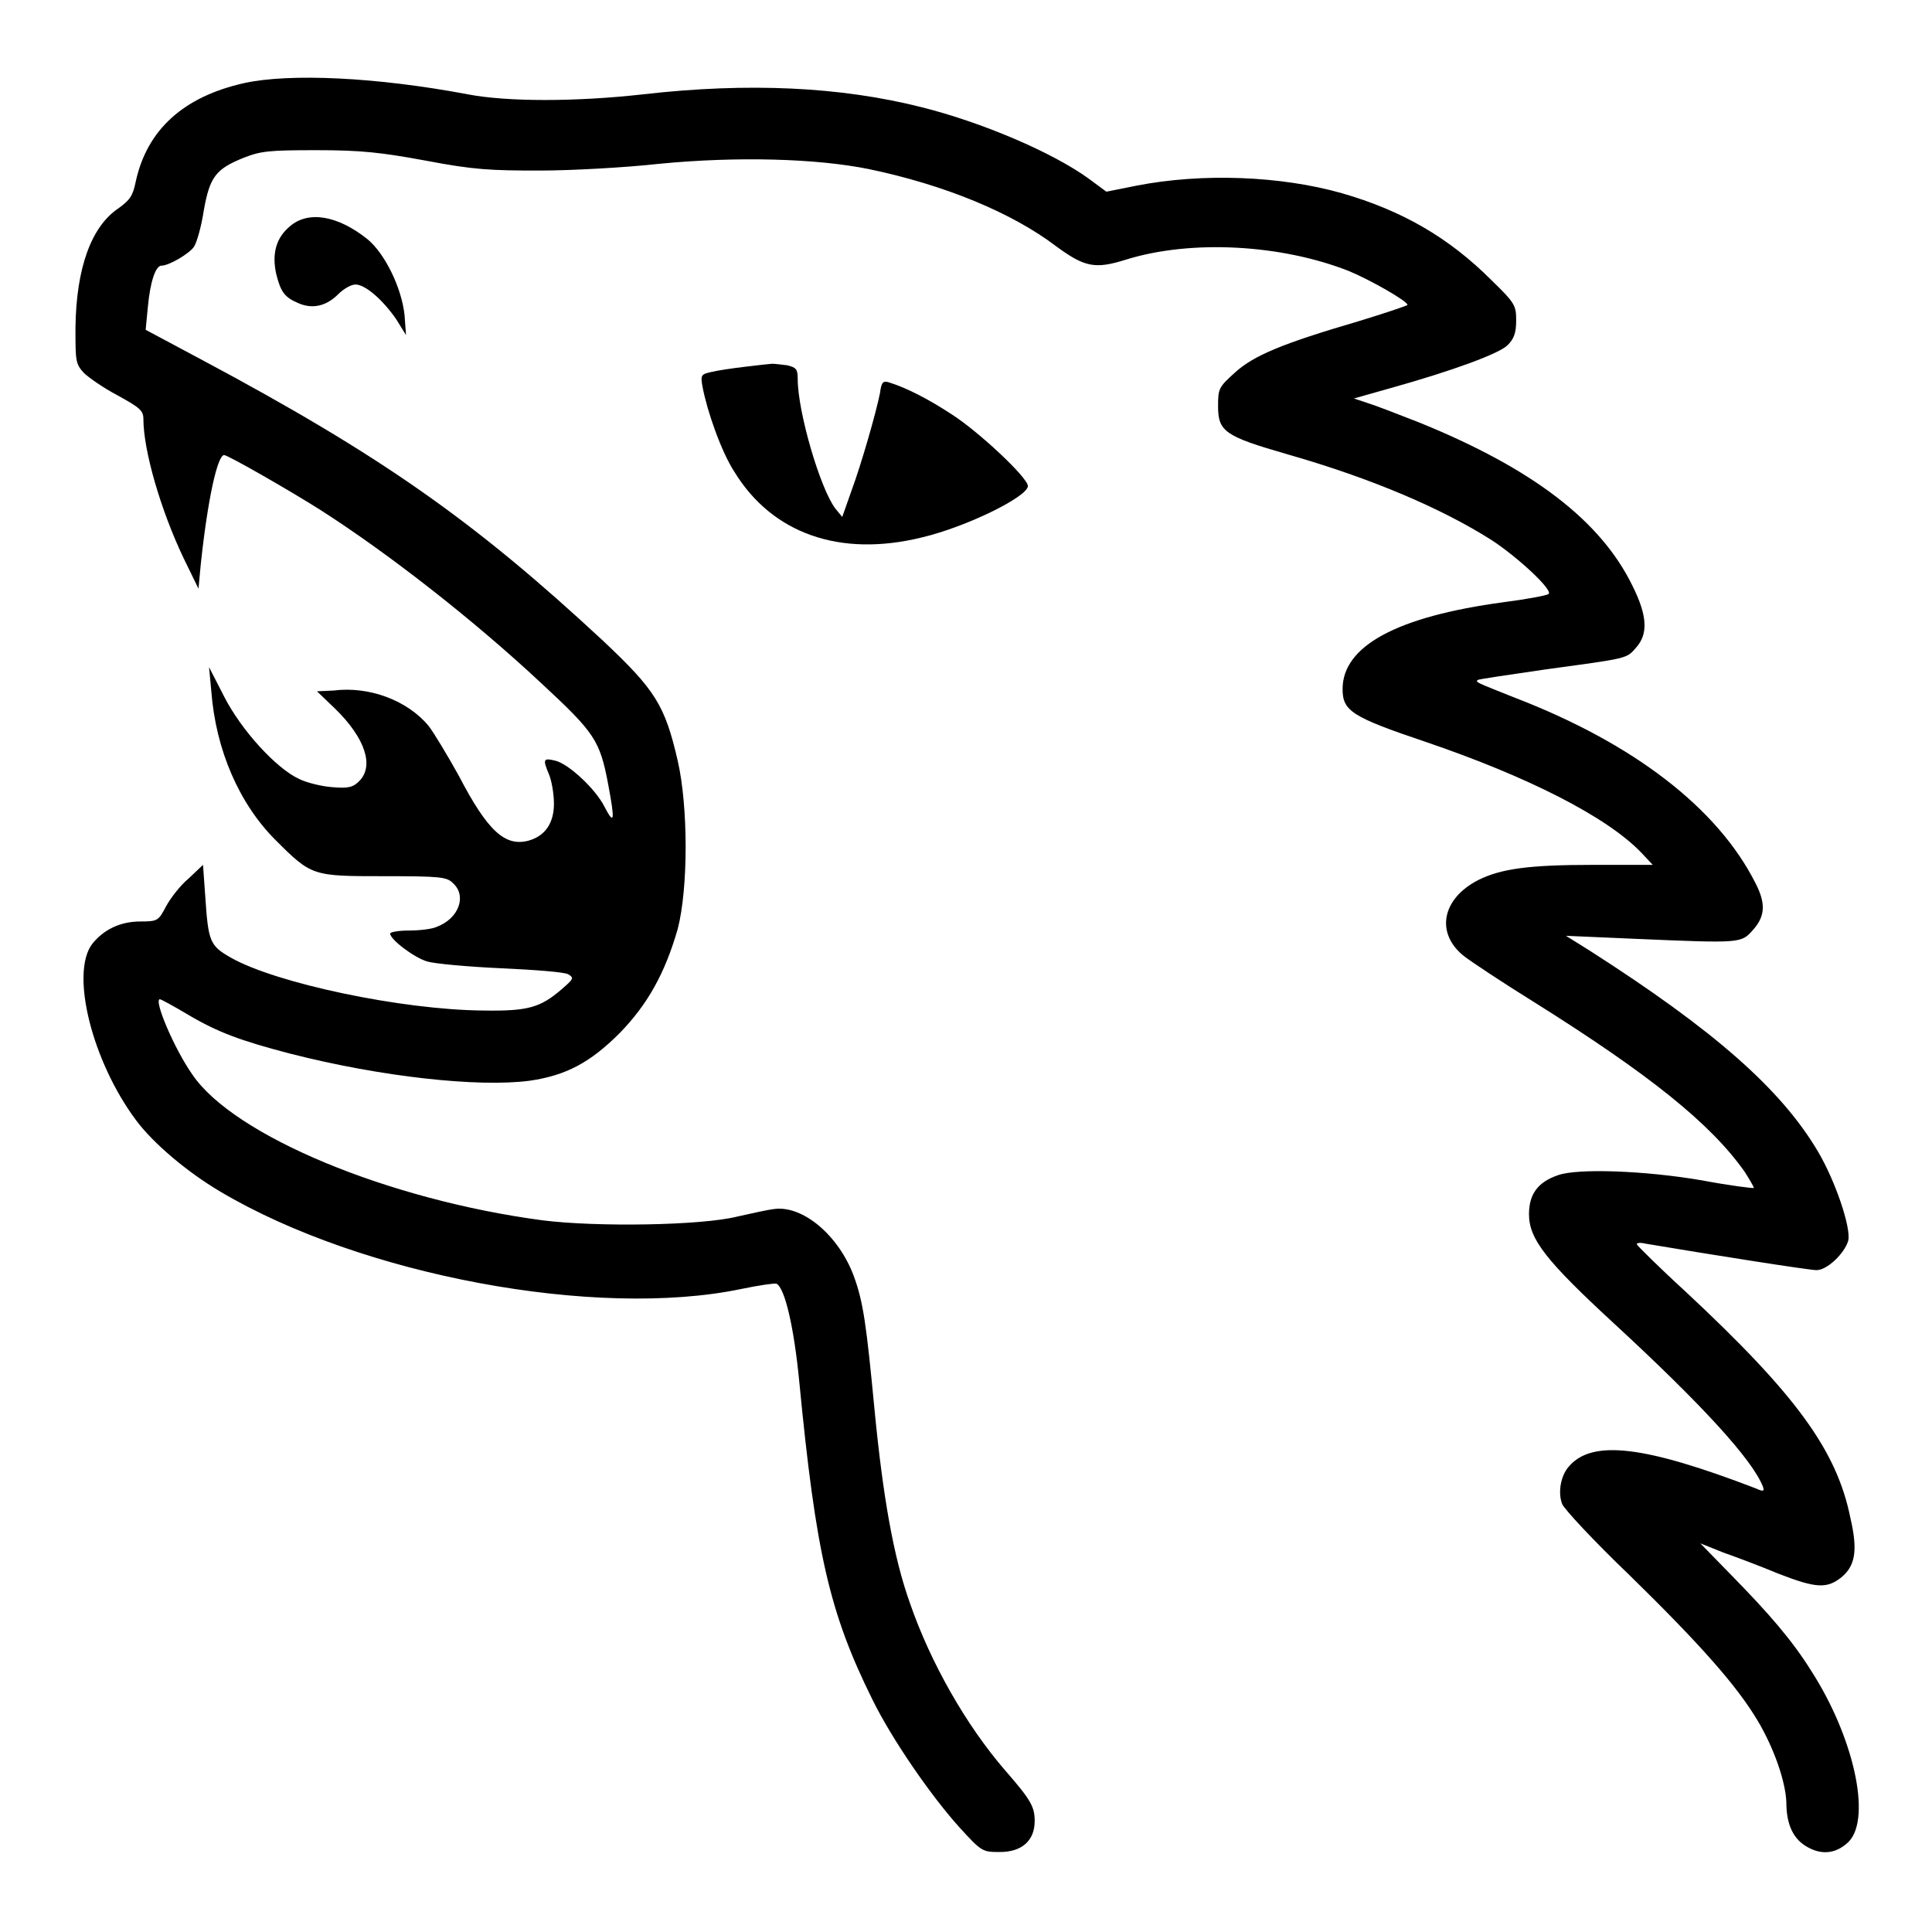
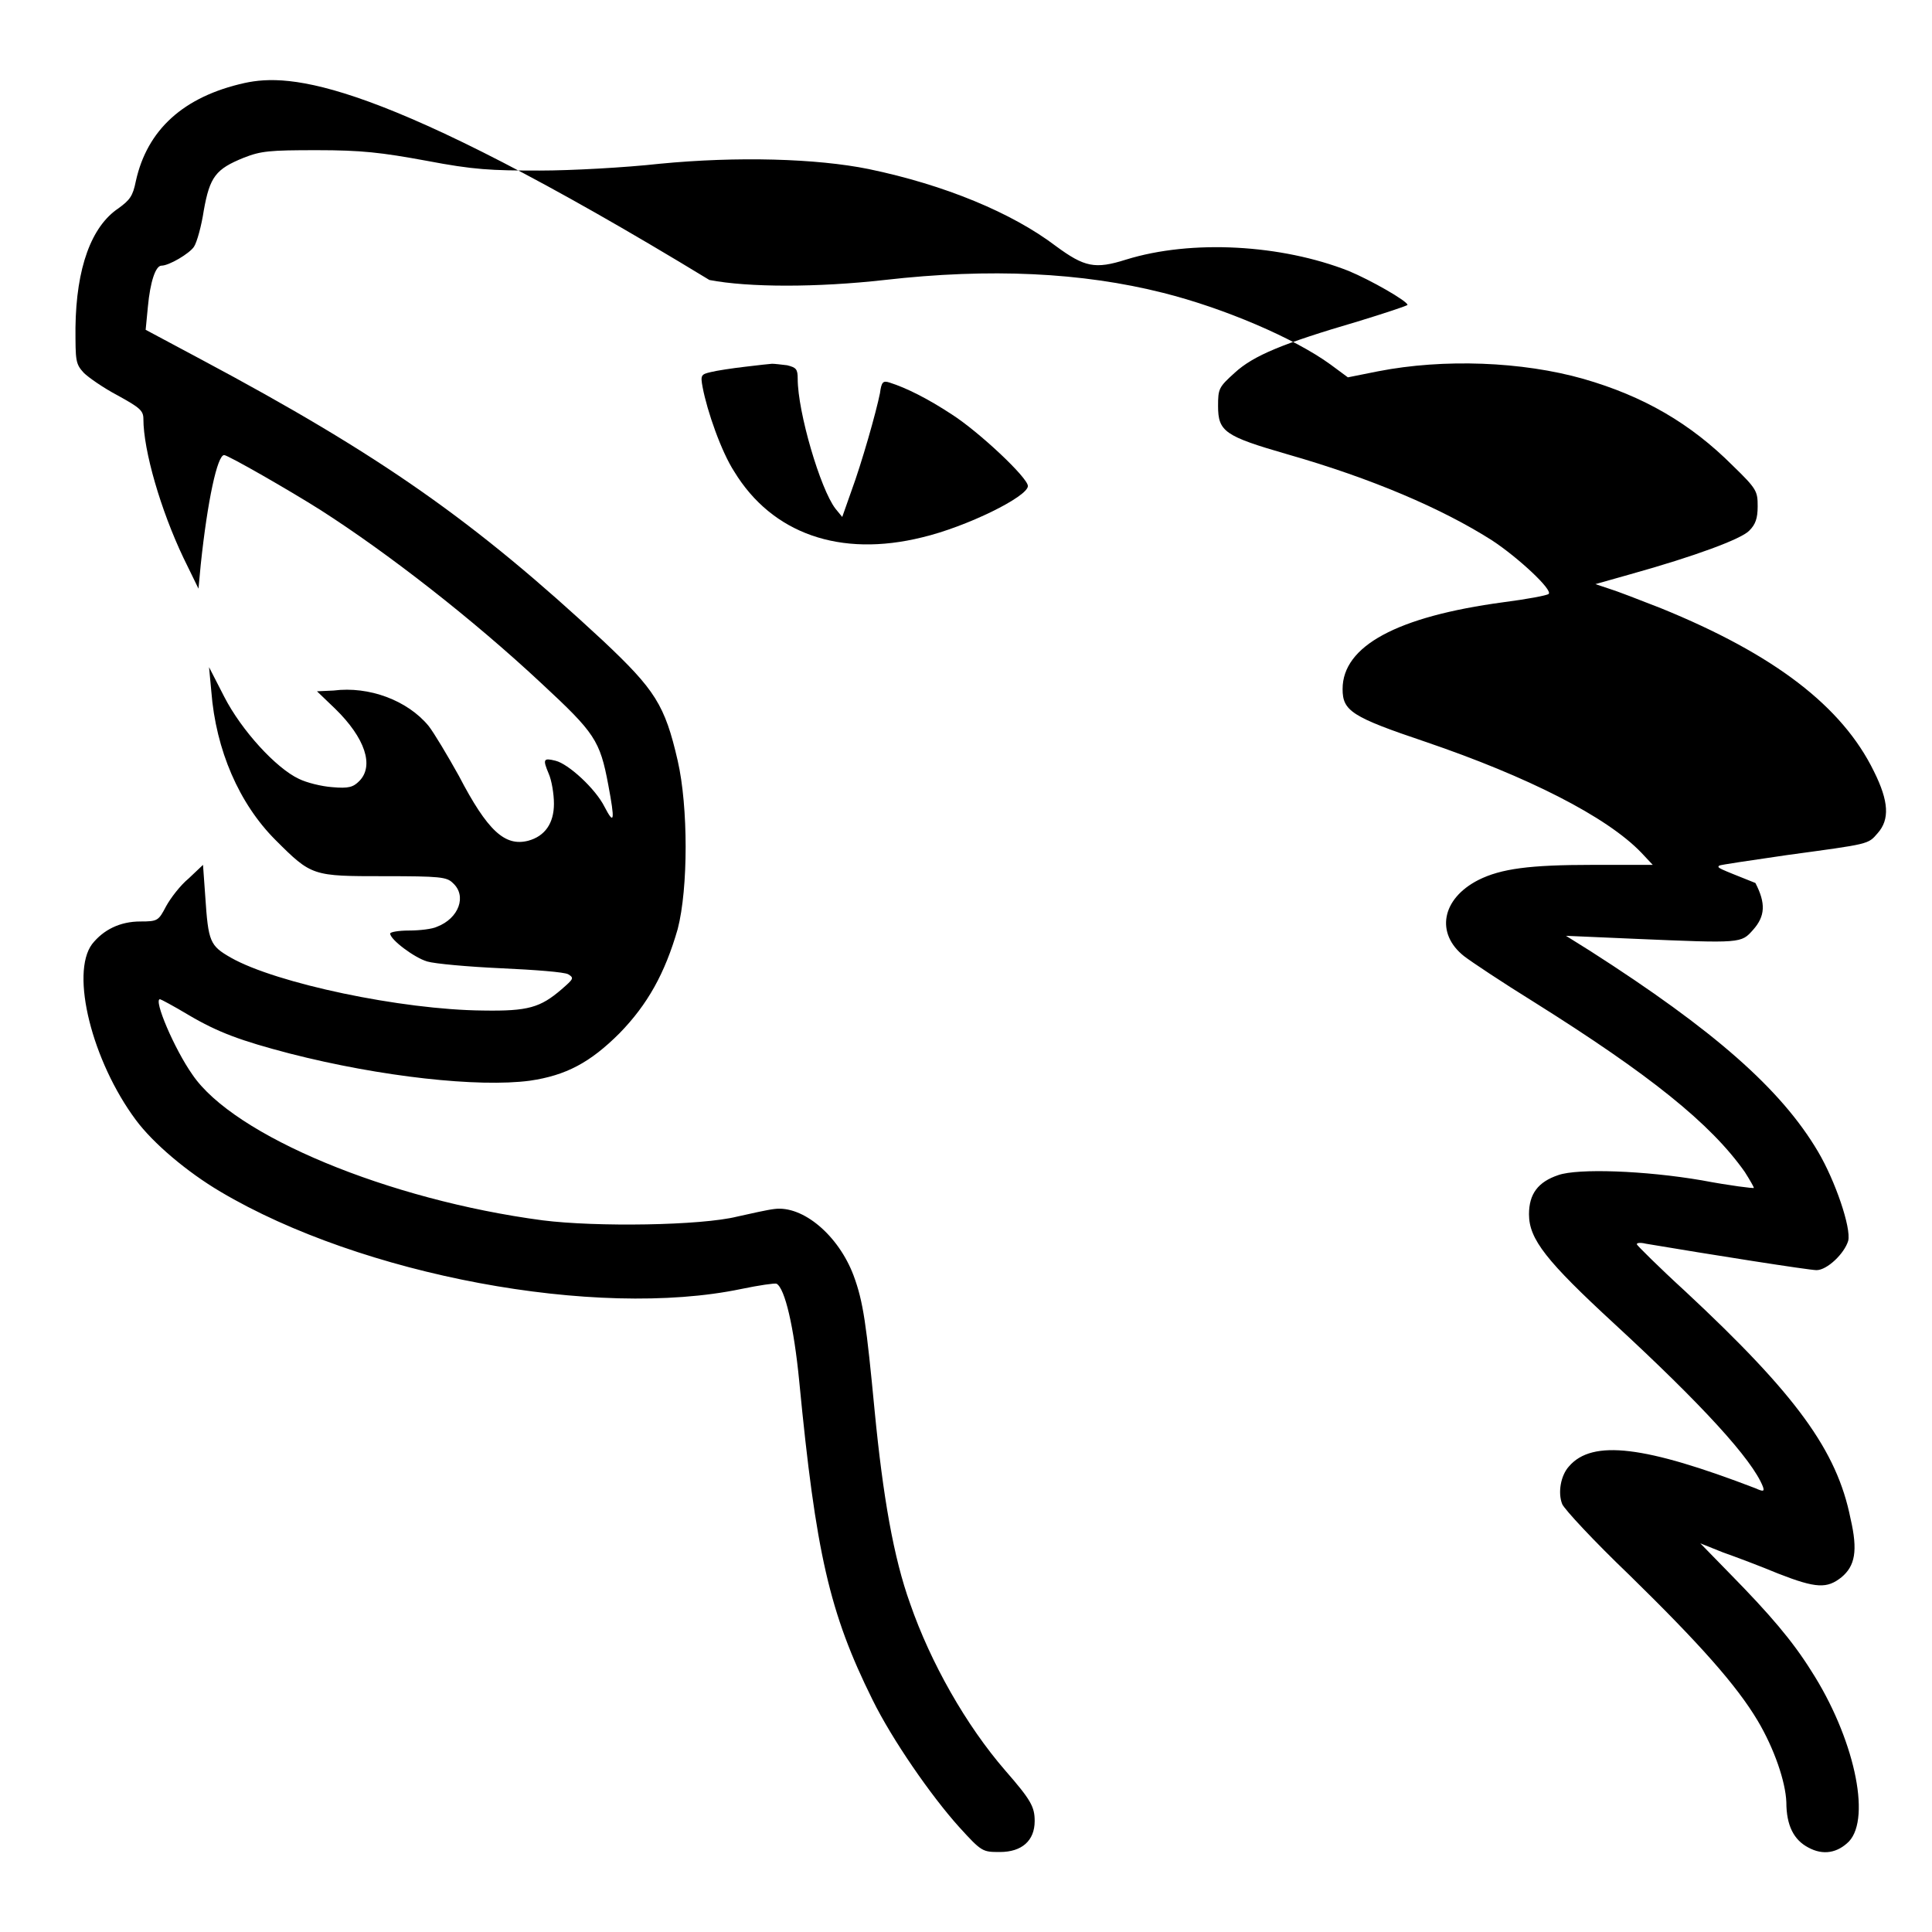
<svg xmlns="http://www.w3.org/2000/svg" version="1.1" x="0px" y="0px" viewBox="0 0 256 256" enable-background="new 0 0 256 256" xml:space="preserve">
  <g>
    <g>
      <g>
-         <path fill="#000000" d="M32.4,11c-8.1,1.8-12.9,6.2-14.4,13c-0.4,2-0.8,2.5-2.3,3.6c-3.6,2.4-5.6,7.9-5.7,15.8c0,4.4,0,4.8,1.1,6c0.6,0.6,2.6,2,4.5,3c2.9,1.6,3.4,2,3.4,3.1c0,4.2,2.3,12.1,5.3,18.4l2,4.1l0.3-3.2c0.9-8.5,2.2-14.5,3.1-14.5c0.5,0,8.7,4.7,12.8,7.3c8.9,5.7,20.1,14.4,29.3,23c7,6.5,7.7,7.5,8.8,13.4c0.9,4.8,0.8,5.4-0.5,2.9c-1.2-2.4-4.8-5.7-6.5-6.1c-1.6-0.4-1.7-0.2-0.9,1.7c0.4,0.9,0.7,2.7,0.7,4c0,2.6-1.2,4.3-3.4,4.9c-3.1,0.8-5.4-1.3-9.2-8.6c-1.5-2.7-3.3-5.7-4-6.6c-2.8-3.4-7.9-5.3-12.6-4.7L42,91.6l2.4,2.3c4,3.9,5.2,7.6,3.2,9.6c-0.8,0.8-1.4,1-3.6,0.8c-1.4-0.1-3.4-0.6-4.4-1.1c-3-1.4-7.6-6.4-9.9-10.9l-2-3.9l0.3,3.2c0.6,7.8,3.7,14.9,8.5,19.7c4.8,4.8,4.9,4.8,14.4,4.8c7.4,0,8.3,0.1,9.1,0.9c1.9,1.7,0.8,4.7-2.1,5.8c-0.6,0.3-2.3,0.5-3.7,0.5s-2.5,0.2-2.5,0.4c0,0.8,3.2,3.2,4.9,3.7c1,0.3,5.4,0.7,9.8,0.9c4.4,0.2,8.4,0.5,8.9,0.8c0.8,0.5,0.7,0.6-0.9,2c-2.8,2.4-4.4,2.9-10.4,2.8c-10.8-0.1-27.4-3.6-33.4-7c-2.8-1.6-3-2.1-3.4-8.1l-0.3-4.2l-1.9,1.8c-1.1,0.9-2.4,2.6-3,3.7c-1,1.9-1.1,2-3.4,2c-2.7,0-4.9,1.1-6.4,3c-2.9,3.9,0,15.5,5.8,23.3c2.3,3.1,6.8,6.9,11.2,9.5c18.7,11.1,49.8,16.9,69,12.9c2.4-0.5,4.5-0.8,4.7-0.7c1.1,0.6,2.3,5.7,3,12.9c2.2,22.8,4,30.7,9.7,42.2c2.6,5.3,7.8,12.8,11.5,16.9c3,3.3,3.1,3.3,5.4,3.3c2.9,0,4.6-1.5,4.6-4.1c0-1.9-0.5-2.8-3.9-6.7c-5.2-6-9.9-14.3-12.6-22.1c-2.2-6.1-3.6-14.2-4.7-25.5c-1.1-11.5-1.5-14.5-2.8-18c-2-5.3-6.7-9.3-10.5-8.8c-0.9,0.1-3.1,0.6-4.9,1c-4.8,1.2-18.7,1.4-25.8,0.5c-20.4-2.7-40.9-11.2-46.4-19.3c-2.4-3.4-5.2-10-4.3-10c0.1,0,1.8,0.9,3.8,2.1c3.9,2.3,6.9,3.4,13.4,5.1c12.1,3.1,25,4.5,31.8,3.6c4.8-0.7,8-2.4,11.9-6.3c3.7-3.8,6-7.9,7.7-13.8c1.4-5.4,1.4-16.2,0-22.3c-1.7-7.4-3-9.4-9.9-15.9C62.9,69.1,50.6,60.4,26.6,47.6l-7.3-3.9l0.3-3.1c0.3-3.2,1-5.4,1.8-5.4c1,0,3.7-1.6,4.3-2.5c0.4-0.6,1-2.8,1.3-4.8c0.8-4.5,1.6-5.5,5.3-7c2.3-0.9,3.4-1,9.7-1c5.9,0,8.5,0.3,14.5,1.4c6.3,1.2,8.5,1.3,15,1.3c4.2,0,11.4-0.4,15.9-0.9c10.3-1,20.8-0.7,27.7,0.7c10.1,2.1,19,5.8,24.8,10.2c3.8,2.8,5.2,3.1,9.3,1.8c8.7-2.7,20.6-2,29.5,1.5c2.9,1.2,7.8,4,7.8,4.5c0,0.1-3,1.1-6.6,2.2c-9.9,2.9-13.8,4.5-16.3,6.8c-2.1,1.9-2.2,2.1-2.2,4.4c0,3.4,0.9,4,9.2,6.4c11.2,3.2,20.5,7.2,27.1,11.4c3.5,2.3,8.1,6.6,7.5,7.1c-0.2,0.2-2.9,0.7-6,1.1c-14.1,1.9-21.3,5.8-21.3,11.5c0,2.9,1.2,3.7,11,7c13.5,4.6,24,9.9,28.6,14.7l1.5,1.6l-8,0c-8.3,0-12.1,0.5-15.1,2c-4.9,2.5-5.7,7.1-1.9,10.1c0.9,0.7,5.1,3.5,9.3,6.1c15.3,9.6,23.4,16.1,27.9,22.5c0.7,1.1,1.2,2,1.2,2.1s-3.2-0.3-6.9-1c-7.6-1.3-16.4-1.6-19-0.7c-2.7,0.9-3.9,2.5-3.9,5.2c0,3.3,2.3,6.2,11.3,14.5c11.6,10.7,18.3,18,19.7,21.6c0.2,0.6,0.1,0.7-1,0.2c-14.6-5.6-21.6-6.5-24.7-2.9c-1.1,1.2-1.5,3.5-0.9,5c0.3,0.7,4.2,4.9,8.9,9.4c9.3,9.1,14.2,14.6,17,19.3c2.2,3.7,3.7,8.1,3.8,10.8c0,3.1,1,5,2.9,6c2,1.1,3.9,0.7,5.4-0.8c3-3.2,0.6-13.9-5-22.6c-2.5-4-5.5-7.5-10.7-12.8l-4-4.1l3,1.2c1.7,0.6,4.9,1.8,7.3,2.8c5.1,2,6.5,2,8.4,0.5c1.8-1.5,2.2-3.5,1.2-7.8c-1.8-9-7.2-16.4-21.9-30.1c-3.5-3.2-6.3-6-6.4-6.2s0.4-0.3,1.2-0.1c8.3,1.4,21.6,3.5,22.6,3.5c1.4,0,3.7-2.2,4.2-3.9c0.4-1.7-1.7-7.9-4-11.8c-4.9-8.3-13.8-16.1-30.2-26.6l-3.2-2l9.2,0.4c14.1,0.6,14,0.6,15.6-1.2c1.6-1.8,1.7-3.5,0.3-6.2c-5-9.9-16.1-18.5-32-24.6c-5-2-5.1-2-4.8-2.3c0.1-0.1,4.2-0.7,9-1.4c11-1.5,10.7-1.4,12-2.9c1.6-1.8,1.5-4.2-0.5-8.2c-4.2-8.6-13.2-15.5-28.2-21.6c-2.8-1.1-5.9-2.3-6.9-2.6l-1.8-0.6l4.6-1.3c8.6-2.4,14.8-4.7,15.8-5.8c0.8-0.8,1.1-1.6,1.1-3.2c0-2-0.1-2.3-3.3-5.4c-5.6-5.6-11.8-9.2-19.8-11.5c-8.1-2.3-18.5-2.7-27.2-1l-4,0.8l-2.3-1.7c-4.8-3.5-14.2-7.5-22.2-9.5c-10.7-2.7-22.9-3.3-36.9-1.7c-8.9,1-18,1-23.2,0C49.8,10.2,38.4,9.7,32.4,11z" />
-         <path fill="#000000" d="M38.4,30c-1.8,1.5-2.4,3.6-1.8,6.3c0.6,2.4,1.1,3.1,3,3.9c1.9,0.8,3.7,0.3,5.2-1.2c0.7-0.7,1.7-1.3,2.3-1.3c1.3,0,3.6,2,5.4,4.6l1.3,2.1l-0.2-2.7c-0.4-3.6-2.6-8.1-4.9-10C44.7,28.5,40.8,27.9,38.4,30z" />
+         <path fill="#000000" d="M32.4,11c-8.1,1.8-12.9,6.2-14.4,13c-0.4,2-0.8,2.5-2.3,3.6c-3.6,2.4-5.6,7.9-5.7,15.8c0,4.4,0,4.8,1.1,6c0.6,0.6,2.6,2,4.5,3c2.9,1.6,3.4,2,3.4,3.1c0,4.2,2.3,12.1,5.3,18.4l2,4.1l0.3-3.2c0.9-8.5,2.2-14.5,3.1-14.5c0.5,0,8.7,4.7,12.8,7.3c8.9,5.7,20.1,14.4,29.3,23c7,6.5,7.7,7.5,8.8,13.4c0.9,4.8,0.8,5.4-0.5,2.9c-1.2-2.4-4.8-5.7-6.5-6.1c-1.6-0.4-1.7-0.2-0.9,1.7c0.4,0.9,0.7,2.7,0.7,4c0,2.6-1.2,4.3-3.4,4.9c-3.1,0.8-5.4-1.3-9.2-8.6c-1.5-2.7-3.3-5.7-4-6.6c-2.8-3.4-7.9-5.3-12.6-4.7L42,91.6l2.4,2.3c4,3.9,5.2,7.6,3.2,9.6c-0.8,0.8-1.4,1-3.6,0.8c-1.4-0.1-3.4-0.6-4.4-1.1c-3-1.4-7.6-6.4-9.9-10.9l-2-3.9l0.3,3.2c0.6,7.8,3.7,14.9,8.5,19.7c4.8,4.8,4.9,4.8,14.4,4.8c7.4,0,8.3,0.1,9.1,0.9c1.9,1.7,0.8,4.7-2.1,5.8c-0.6,0.3-2.3,0.5-3.7,0.5s-2.5,0.2-2.5,0.4c0,0.8,3.2,3.2,4.9,3.7c1,0.3,5.4,0.7,9.8,0.9c4.4,0.2,8.4,0.5,8.9,0.8c0.8,0.5,0.7,0.6-0.9,2c-2.8,2.4-4.4,2.9-10.4,2.8c-10.8-0.1-27.4-3.6-33.4-7c-2.8-1.6-3-2.1-3.4-8.1l-0.3-4.2l-1.9,1.8c-1.1,0.9-2.4,2.6-3,3.7c-1,1.9-1.1,2-3.4,2c-2.7,0-4.9,1.1-6.4,3c-2.9,3.9,0,15.5,5.8,23.3c2.3,3.1,6.8,6.9,11.2,9.5c18.7,11.1,49.8,16.9,69,12.9c2.4-0.5,4.5-0.8,4.7-0.7c1.1,0.6,2.3,5.7,3,12.9c2.2,22.8,4,30.7,9.7,42.2c2.6,5.3,7.8,12.8,11.5,16.9c3,3.3,3.1,3.3,5.4,3.3c2.9,0,4.6-1.5,4.6-4.1c0-1.9-0.5-2.8-3.9-6.7c-5.2-6-9.9-14.3-12.6-22.1c-2.2-6.1-3.6-14.2-4.7-25.5c-1.1-11.5-1.5-14.5-2.8-18c-2-5.3-6.7-9.3-10.5-8.8c-0.9,0.1-3.1,0.6-4.9,1c-4.8,1.2-18.7,1.4-25.8,0.5c-20.4-2.7-40.9-11.2-46.4-19.3c-2.4-3.4-5.2-10-4.3-10c0.1,0,1.8,0.9,3.8,2.1c3.9,2.3,6.9,3.4,13.4,5.1c12.1,3.1,25,4.5,31.8,3.6c4.8-0.7,8-2.4,11.9-6.3c3.7-3.8,6-7.9,7.7-13.8c1.4-5.4,1.4-16.2,0-22.3c-1.7-7.4-3-9.4-9.9-15.9C62.9,69.1,50.6,60.4,26.6,47.6l-7.3-3.9l0.3-3.1c0.3-3.2,1-5.4,1.8-5.4c1,0,3.7-1.6,4.3-2.5c0.4-0.6,1-2.8,1.3-4.8c0.8-4.5,1.6-5.5,5.3-7c2.3-0.9,3.4-1,9.7-1c5.9,0,8.5,0.3,14.5,1.4c6.3,1.2,8.5,1.3,15,1.3c4.2,0,11.4-0.4,15.9-0.9c10.3-1,20.8-0.7,27.7,0.7c10.1,2.1,19,5.8,24.8,10.2c3.8,2.8,5.2,3.1,9.3,1.8c8.7-2.7,20.6-2,29.5,1.5c2.9,1.2,7.8,4,7.8,4.5c0,0.1-3,1.1-6.6,2.2c-9.9,2.9-13.8,4.5-16.3,6.8c-2.1,1.9-2.2,2.1-2.2,4.4c0,3.4,0.9,4,9.2,6.4c11.2,3.2,20.5,7.2,27.1,11.4c3.5,2.3,8.1,6.6,7.5,7.1c-0.2,0.2-2.9,0.7-6,1.1c-14.1,1.9-21.3,5.8-21.3,11.5c0,2.9,1.2,3.7,11,7c13.5,4.6,24,9.9,28.6,14.7l1.5,1.6l-8,0c-8.3,0-12.1,0.5-15.1,2c-4.9,2.5-5.7,7.1-1.9,10.1c0.9,0.7,5.1,3.5,9.3,6.1c15.3,9.6,23.4,16.1,27.9,22.5c0.7,1.1,1.2,2,1.2,2.1s-3.2-0.3-6.9-1c-7.6-1.3-16.4-1.6-19-0.7c-2.7,0.9-3.9,2.5-3.9,5.2c0,3.3,2.3,6.2,11.3,14.5c11.6,10.7,18.3,18,19.7,21.6c0.2,0.6,0.1,0.7-1,0.2c-14.6-5.6-21.6-6.5-24.7-2.9c-1.1,1.2-1.5,3.5-0.9,5c0.3,0.7,4.2,4.9,8.9,9.4c9.3,9.1,14.2,14.6,17,19.3c2.2,3.7,3.7,8.1,3.8,10.8c0,3.1,1,5,2.9,6c2,1.1,3.9,0.7,5.4-0.8c3-3.2,0.6-13.9-5-22.6c-2.5-4-5.5-7.5-10.7-12.8l-4-4.1l3,1.2c1.7,0.6,4.9,1.8,7.3,2.8c5.1,2,6.5,2,8.4,0.5c1.8-1.5,2.2-3.5,1.2-7.8c-1.8-9-7.2-16.4-21.9-30.1c-3.5-3.2-6.3-6-6.4-6.2s0.4-0.3,1.2-0.1c8.3,1.4,21.6,3.5,22.6,3.5c1.4,0,3.7-2.2,4.2-3.9c0.4-1.7-1.7-7.9-4-11.8c-4.9-8.3-13.8-16.1-30.2-26.6l-3.2-2l9.2,0.4c14.1,0.6,14,0.6,15.6-1.2c1.6-1.8,1.7-3.5,0.3-6.2c-5-2-5.1-2-4.8-2.3c0.1-0.1,4.2-0.7,9-1.4c11-1.5,10.7-1.4,12-2.9c1.6-1.8,1.5-4.2-0.5-8.2c-4.2-8.6-13.2-15.5-28.2-21.6c-2.8-1.1-5.9-2.3-6.9-2.6l-1.8-0.6l4.6-1.3c8.6-2.4,14.8-4.7,15.8-5.8c0.8-0.8,1.1-1.6,1.1-3.2c0-2-0.1-2.3-3.3-5.4c-5.6-5.6-11.8-9.2-19.8-11.5c-8.1-2.3-18.5-2.7-27.2-1l-4,0.8l-2.3-1.7c-4.8-3.5-14.2-7.5-22.2-9.5c-10.7-2.7-22.9-3.3-36.9-1.7c-8.9,1-18,1-23.2,0C49.8,10.2,38.4,9.7,32.4,11z" />
        <path fill="#000000" d="M98.7,48.6c-1.7,0.2-3.7,0.5-4.5,0.7c-1.3,0.3-1.4,0.4-1.1,2c0.6,3.2,2.5,8.6,4.2,11.2c5,8.2,14,11.4,24.9,8.7c5.9-1.4,14-5.4,14-6.8c0-1.1-6.5-7.2-10.1-9.5c-3.2-2.1-6-3.5-8.2-4.2c-0.9-0.3-1.1-0.1-1.3,1.4c-0.5,2.5-2.4,9.2-3.8,13l-1.2,3.4l-0.9-1.1c-2-2.6-5-12.8-5-17.2c0-1.3-0.2-1.5-1.4-1.8c-0.8-0.1-1.7-0.2-2-0.2C102.1,48.2,100.4,48.4,98.7,48.6z" />
      </g>
    </g>
  </g>
</svg>